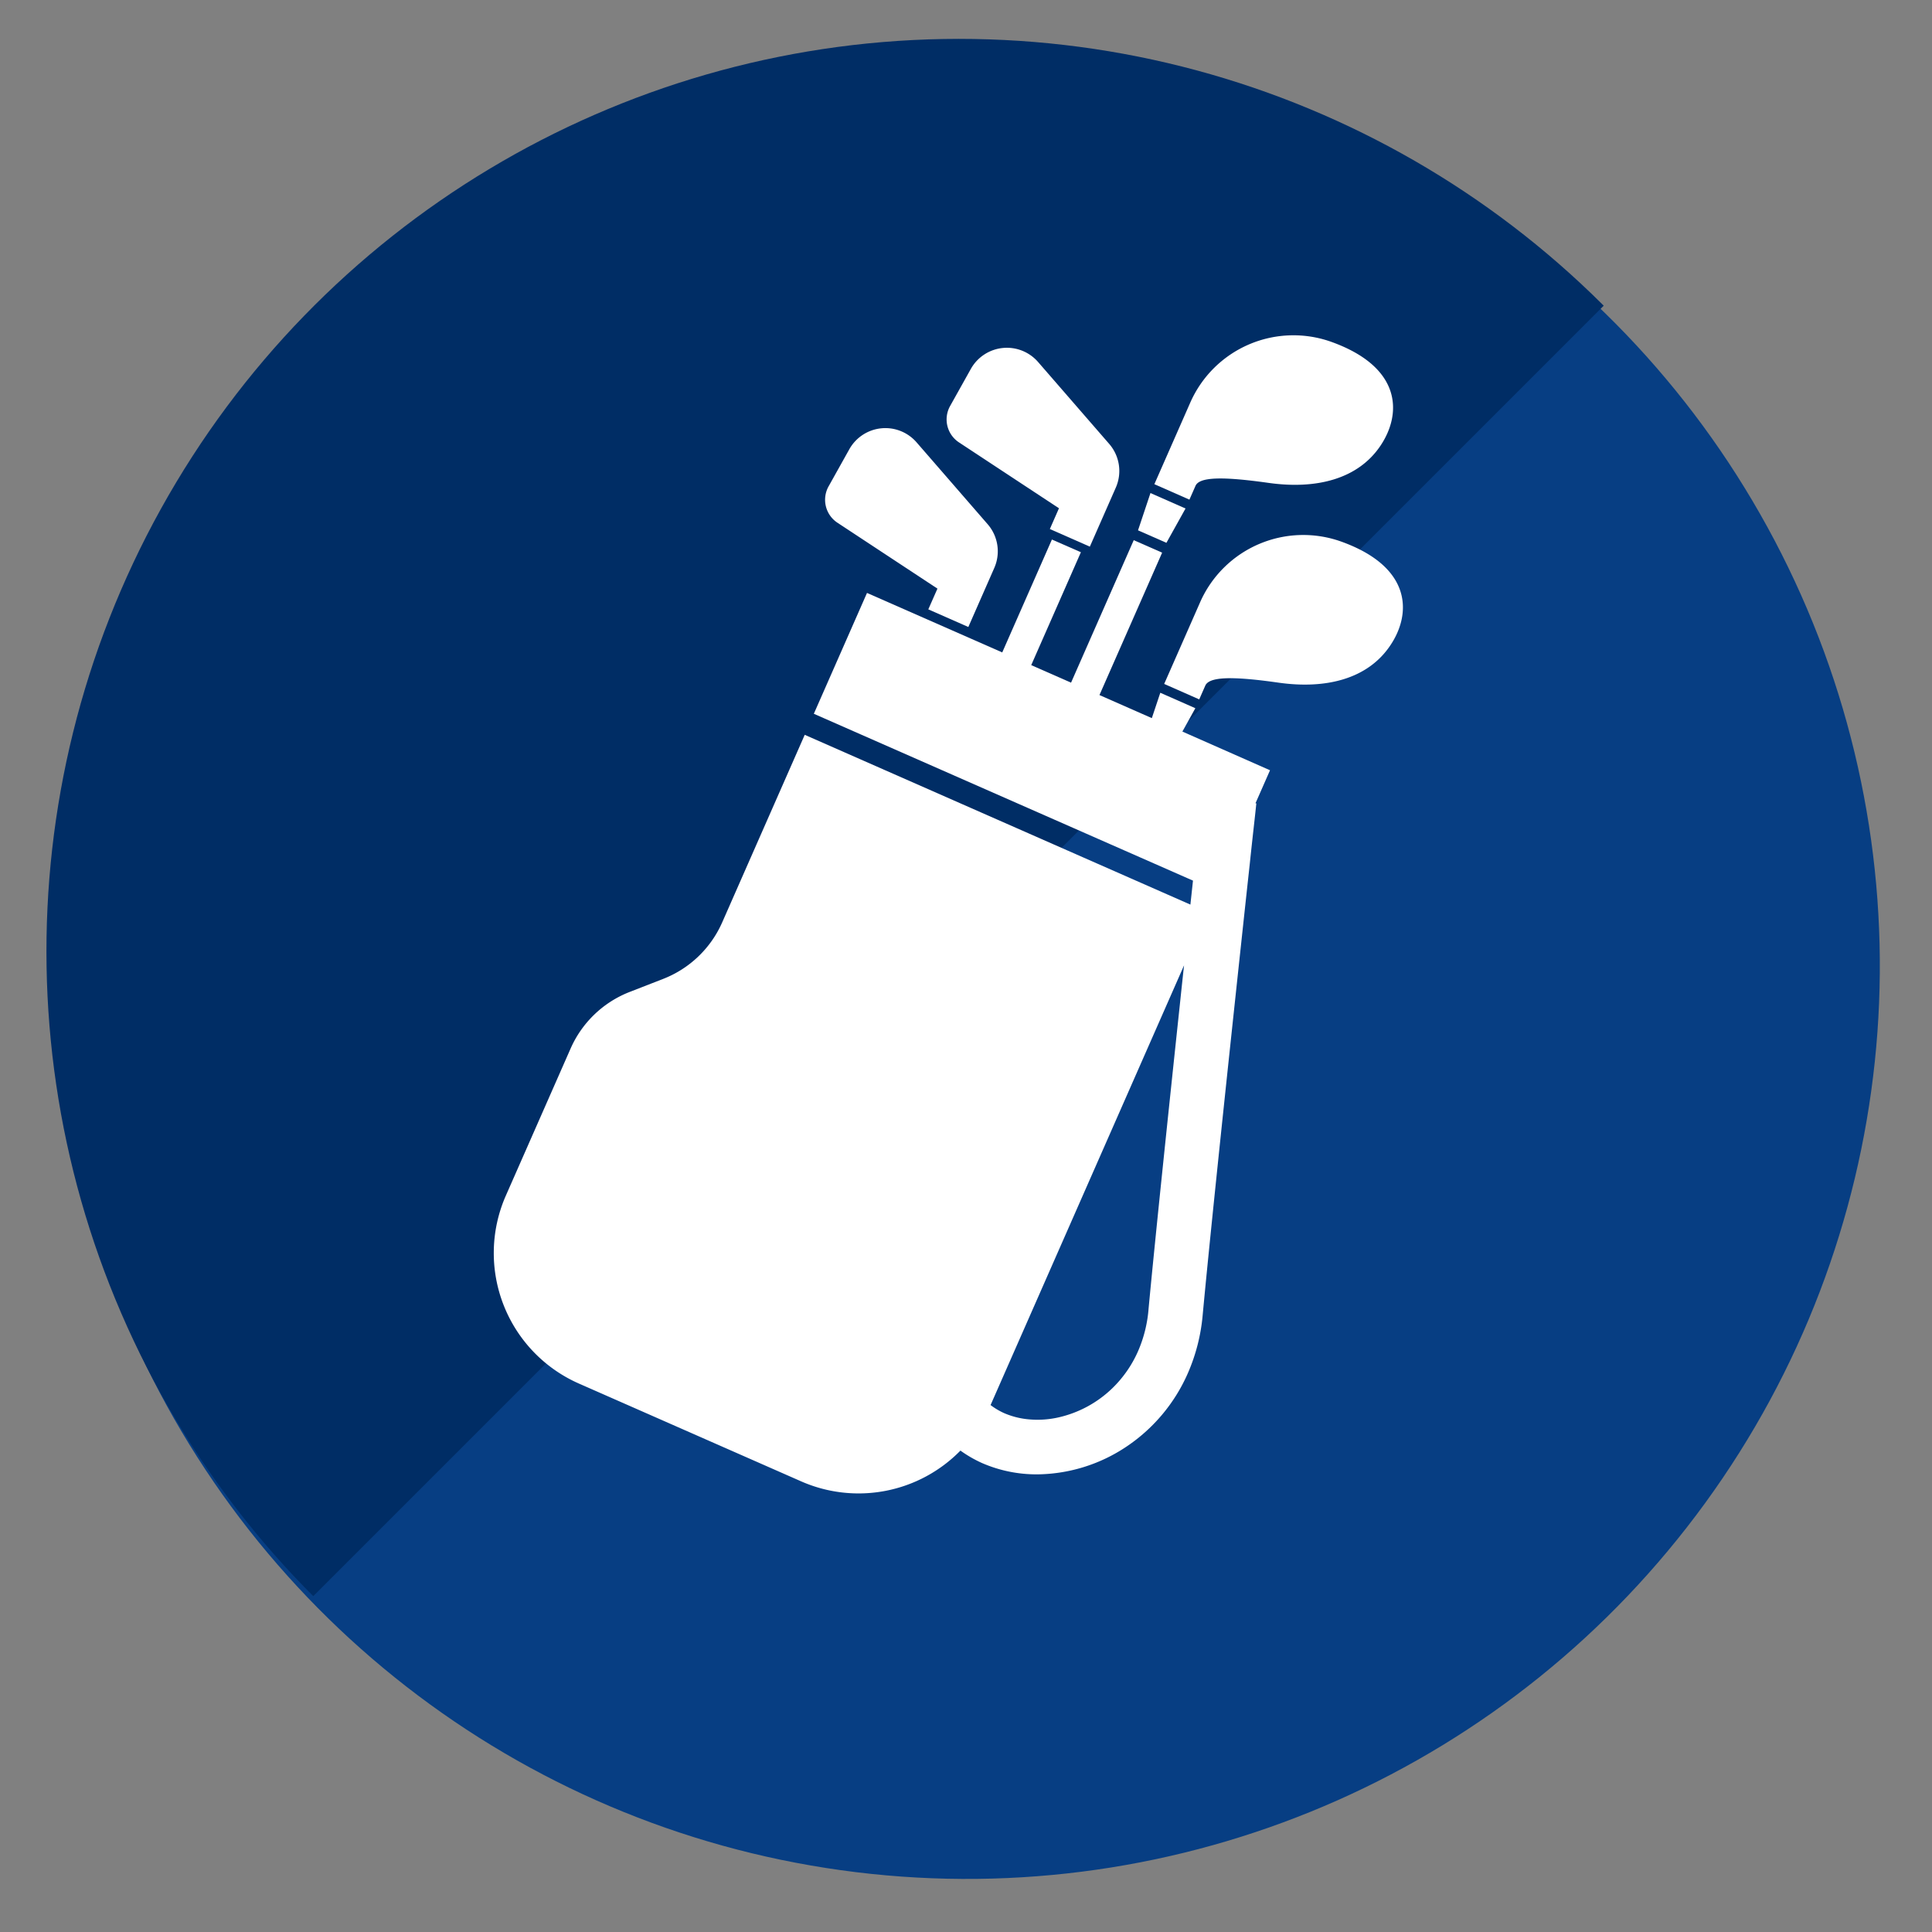
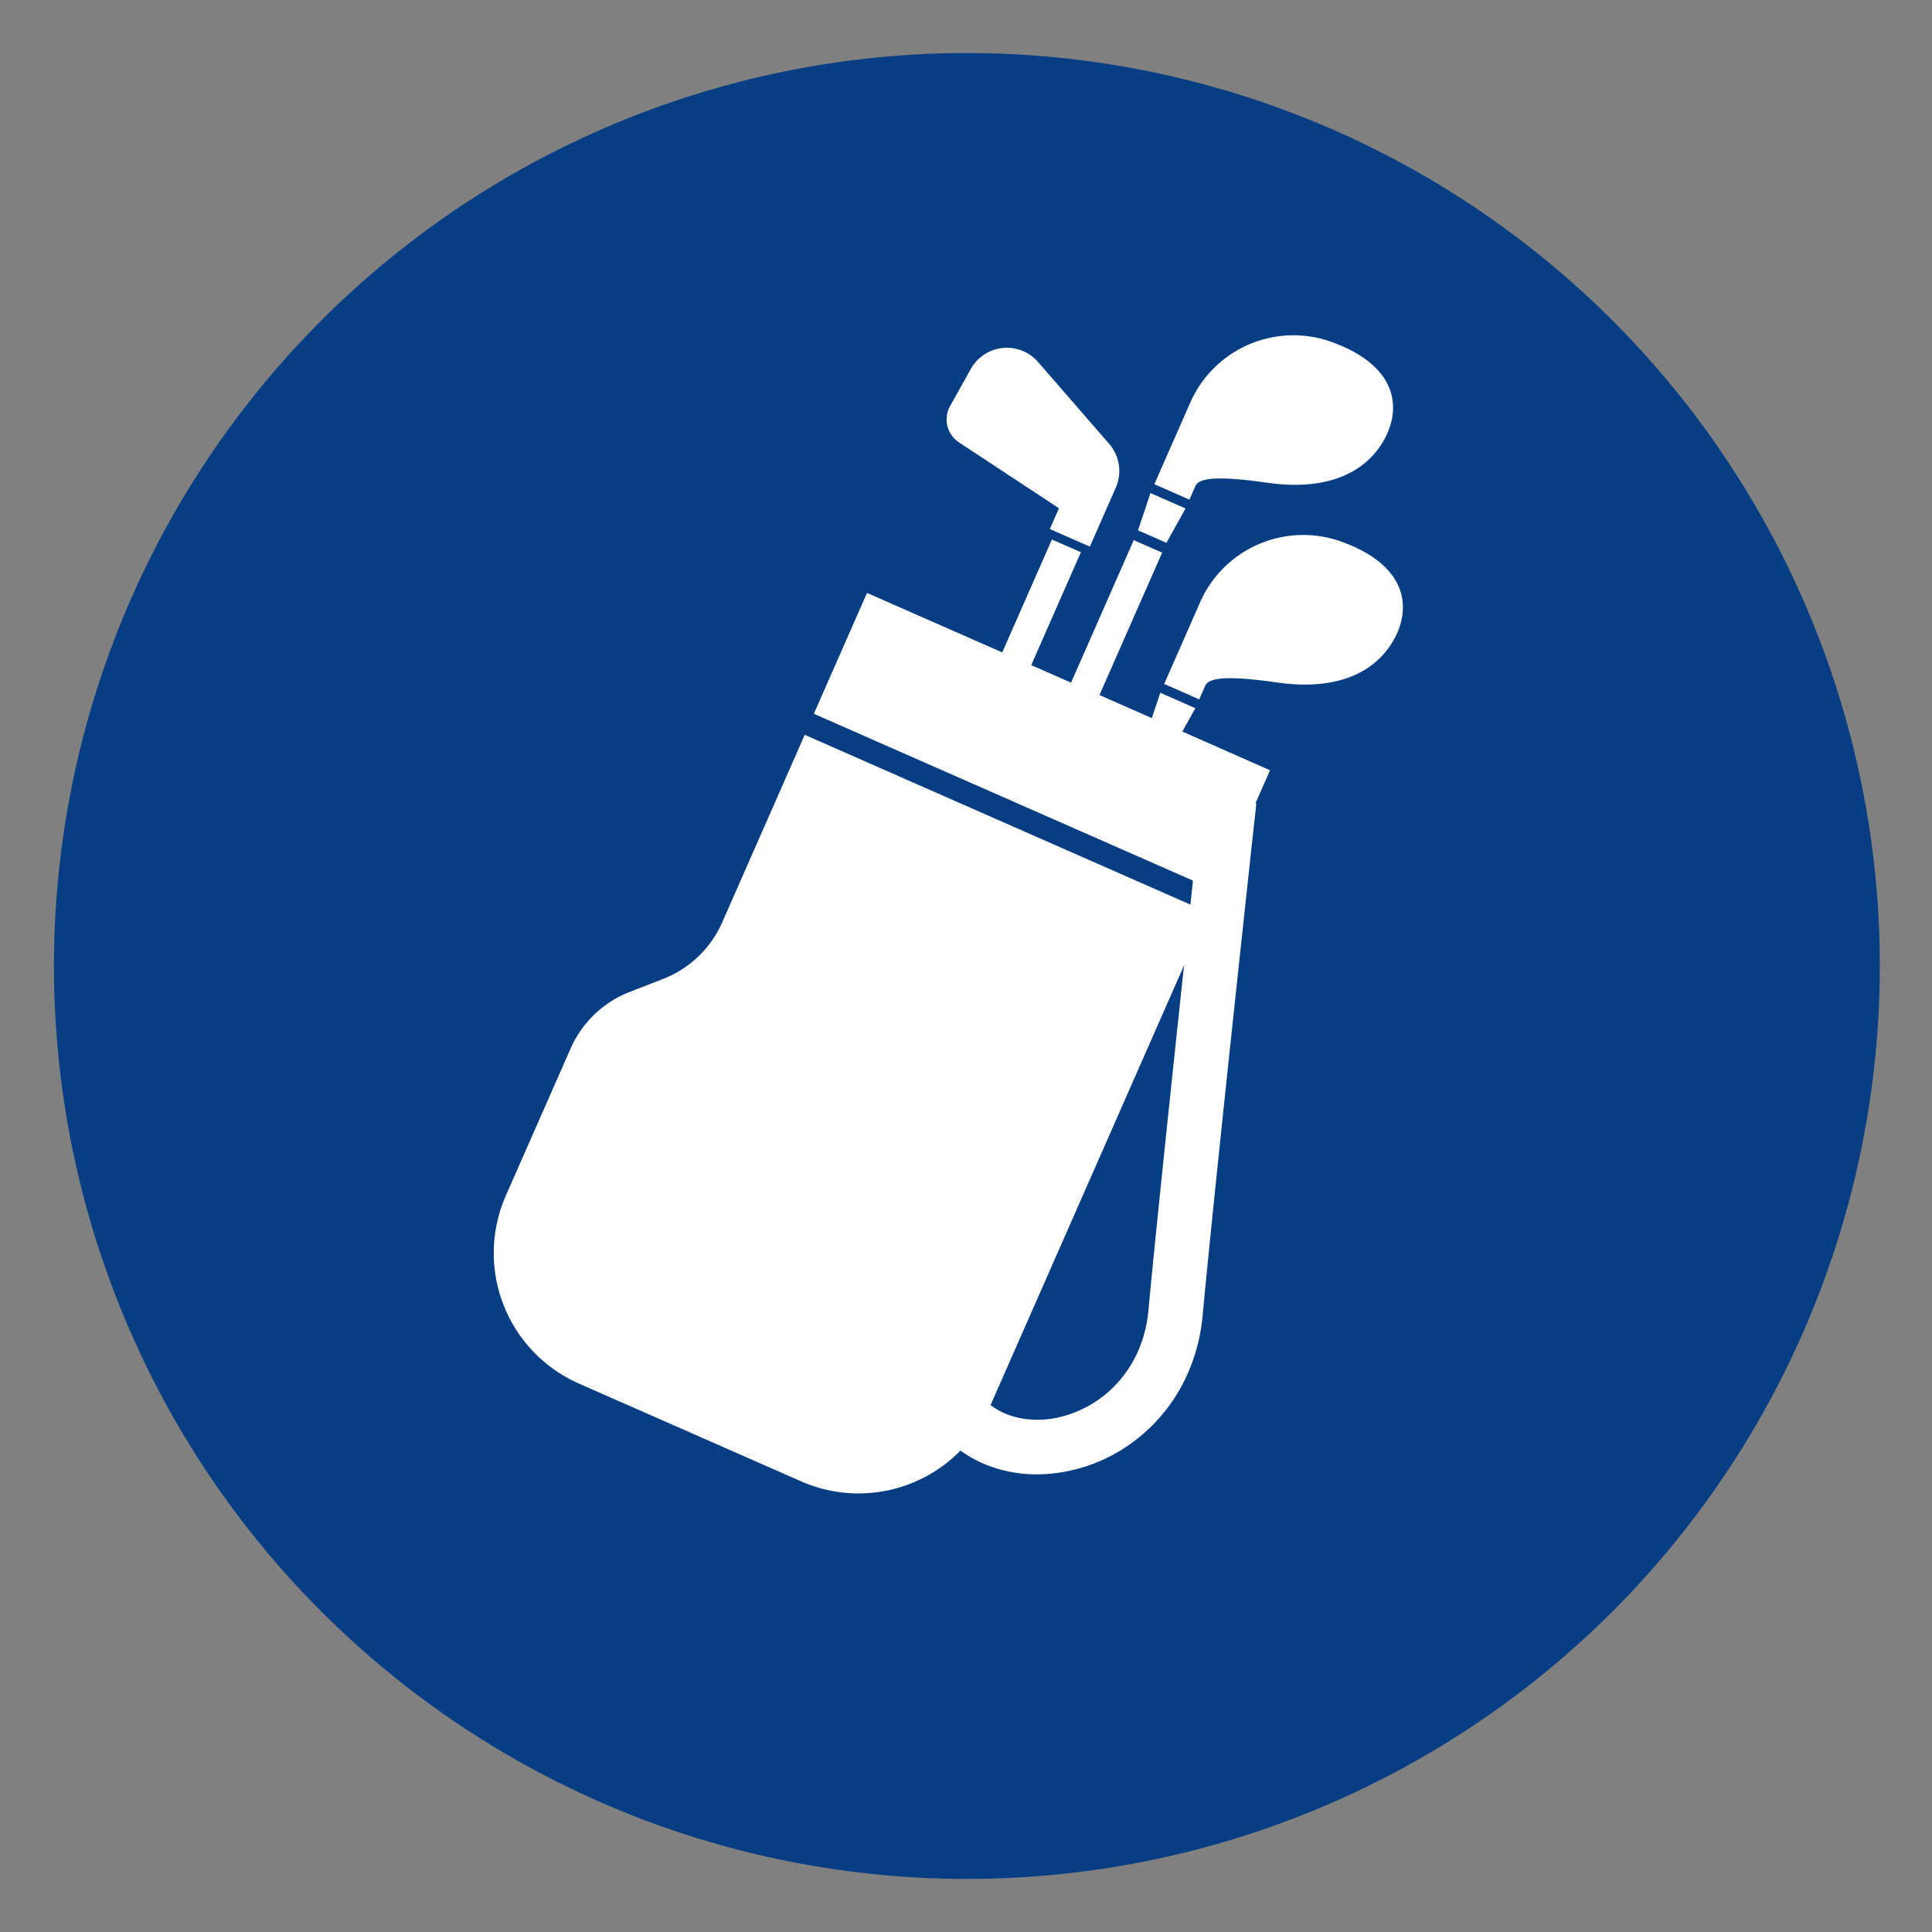
<svg xmlns="http://www.w3.org/2000/svg" width="100" height="100" viewBox="0 0 100 100">
  <rect x="0" y="0" width="100" height="100" fill="#808080" stroke="none" />
  <defs>
    <clipPath id="clip-path">
      <rect id="Rectangle_13364" data-name="Rectangle 13364" width="100" height="100" transform="translate(233.093 12026.252)" fill="#fff" stroke="#707070" stroke-width="1" />
    </clipPath>
    <clipPath id="clip-path-2">
      <rect width="133.566" height="66.784" fill="none" />
    </clipPath>
  </defs>
  <g id="Group_97150" data-name="Group 97150" transform="translate(-452.127 -12384.73)">
    <g id="Mask_Group_657" data-name="Mask Group 657" transform="translate(219.034 358.478)" clip-path="url(#clip-path)">
      <ellipse id="Ellipse_469" data-name="Ellipse 469" cx="47.229" cy="47.229" rx="47.229" ry="47.229" transform="matrix(0.105, -0.995, 0.995, 0.105, 231.187, 12118.285)" fill="#073e83" />
      <g id="Repeat_Grid_158" data-name="Repeat Grid 158" transform="translate(188.258 12075.471) rotate(-45)" clip-path="url(#clip-path-2)">
        <g transform="translate(-34.008 -12266.033)">
-           <circle id="Ellipse_470" data-name="Ellipse 470" cx="47.23" cy="47.23" r="47.23" transform="matrix(0.695, -0.719, 0.719, 0.695, 34.008, 12333.982)" fill="#002d65" />
-         </g>
+           </g>
      </g>
    </g>
    <g id="ゴルフバッグアイコン" transform="translate(477.683 12402.053)">
      <path id="Path_103875" data-name="Path 103875" d="M349.173,7.826c.2-.457,1.336-.5,3.782-.155s4.627-.178,5.8-1.934c1.109-1.659,1.093-4.051-2.532-5.359A5.834,5.834,0,0,0,348.9,3.522l-1.855,4.216,1.814.8Z" transform="translate(-312.851 0)" fill="#fff" />
      <path id="Path_103876" data-name="Path 103876" d="M342.28,70.787l-1.815-.8-.644,1.93,1.47.646Z" transform="translate(-306.473 -61.79)" fill="#fff" />
      <path id="Path_103877" data-name="Path 103877" d="M360.56,88.626a5.834,5.834,0,0,0-7.328,3.144l-1.855,4.217,1.814.8s.112-.254.313-.711,1.337-.505,3.783-.156,4.628-.177,5.8-1.936C364.2,92.326,364.181,89.934,360.56,88.626Z" transform="translate(-316.675 -77.91)" fill="#fff" />
      <path id="Path_103878" data-name="Path 103878" d="M90.775,100.432l.671-1.209-1.814-.8-.438,1.313-2.711-1.194,3.244-7.371-1.47-.646L85.013,97.9l-2.062-.907,2.571-5.844-1.5-.657-2.571,5.843-7-3.079-2.752,6.255,19.625,8.636c-.043.4-.087.806-.134,1.241L71.228,100.6l-4.272,9.708a5.534,5.534,0,0,1-3.061,2.928l-1.727.672a5.54,5.54,0,0,0-3.059,2.93l-3.351,7.612a7.382,7.382,0,0,0,3.782,9.729l11.508,5.064a7.378,7.378,0,0,0,8.239-1.595,6.373,6.373,0,0,0,1.118.645,7.059,7.059,0,0,0,3,.583,8.435,8.435,0,0,0,4.426-1.4,8.829,8.829,0,0,0,3.227-3.833,9.61,9.61,0,0,0,.767-3.006c.332-3.57,1.027-10.2,1.638-15.927.306-2.865.589-5.5.8-7.43.1-.962.189-1.744.249-2.287s.091-.843.091-.844l-.044-.005.752-1.709Zm-1.755,29.937a6.815,6.815,0,0,1-.539,2.133,6.06,6.06,0,0,1-1.332,1.919,5.869,5.869,0,0,1-2.808,1.514,4.92,4.92,0,0,1-1.47.1,4.135,4.135,0,0,1-1.33-.329,3.65,3.65,0,0,1-.694-.414l10.014-22.759q-.1.913-.2,1.868C90.051,120.139,89.356,126.766,89.019,130.369Z" transform="translate(-55.131 -79.889)" fill="#fff" />
      <path id="Path_103879" data-name="Path 103879" d="M255.874,10.7l5.174,3.409-.472,1.074,2.07.912,1.344-3.055a2.138,2.138,0,0,0-.343-2.264l-3.68-4.238a2.138,2.138,0,0,0-3.48.358l-1.073,1.919A1.423,1.423,0,0,0,255.874,10.7Z" transform="translate(-231.792 -5.124)" fill="#fff" />
-       <path id="Path_103880" data-name="Path 103880" d="M202.167,46.182l5.175,3.41-.473,1.073,2.072.913,1.343-3.056a2.138,2.138,0,0,0-.343-2.264l-3.68-4.238a2.138,2.138,0,0,0-3.48.358L201.707,44.3A1.423,1.423,0,0,0,202.167,46.182Z" transform="translate(-184.376 -36.448)" fill="#fff" />
    </g>
  </g>
</svg>